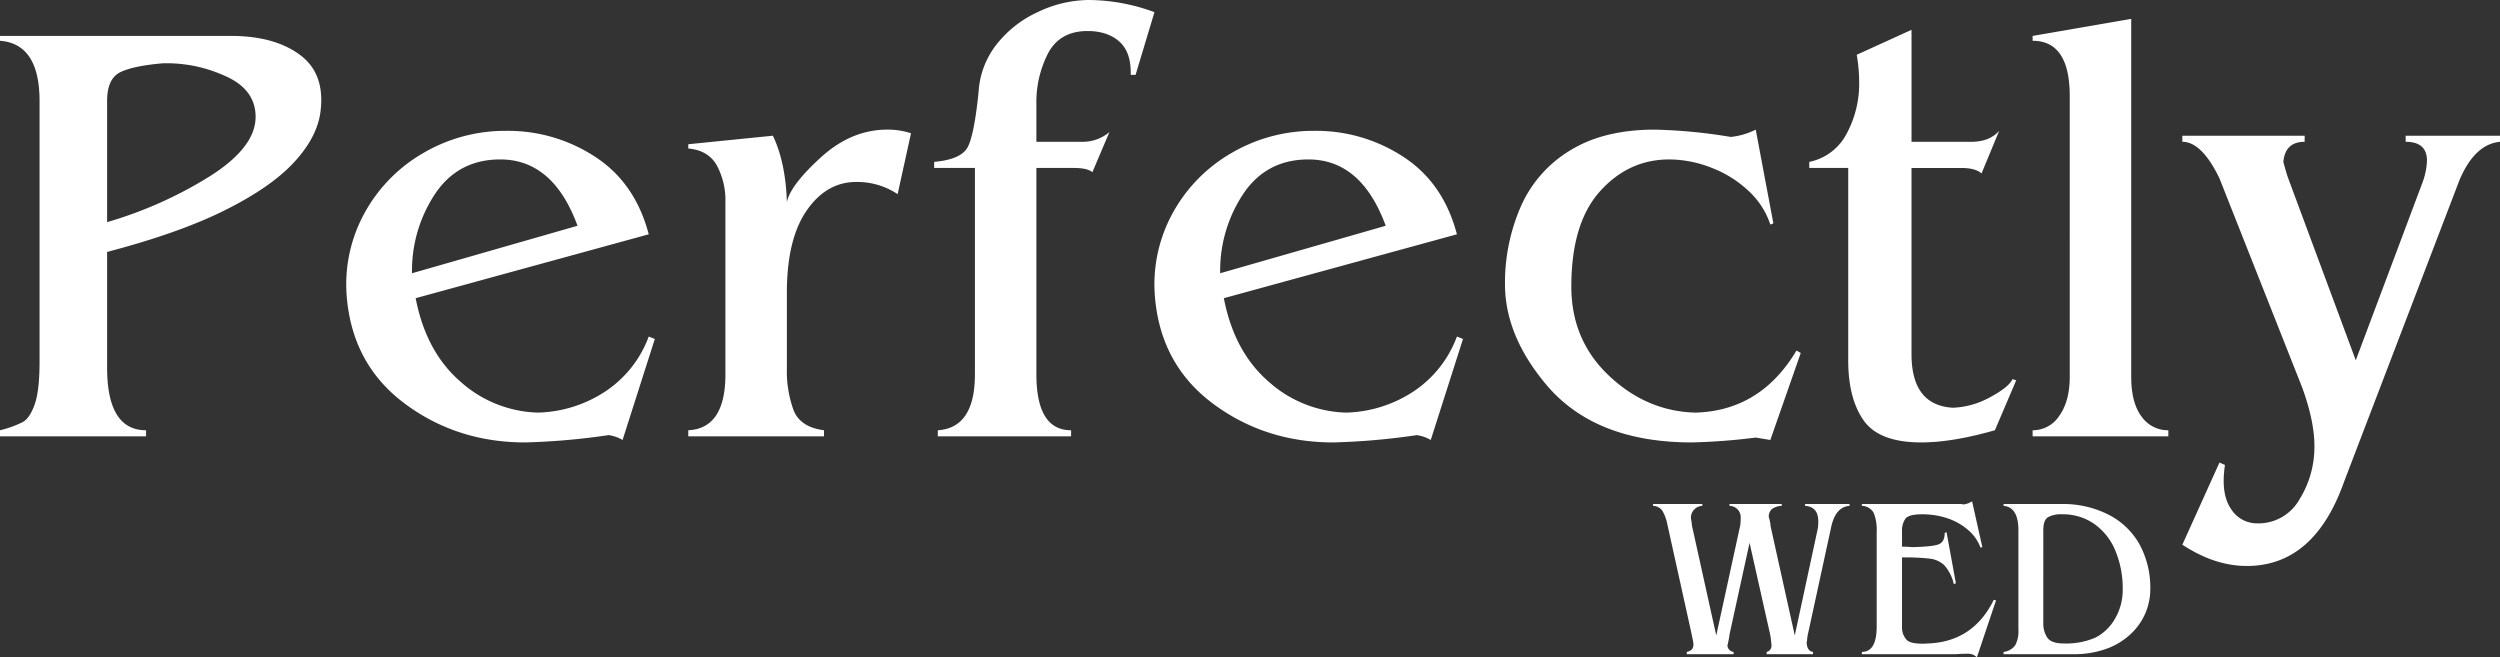
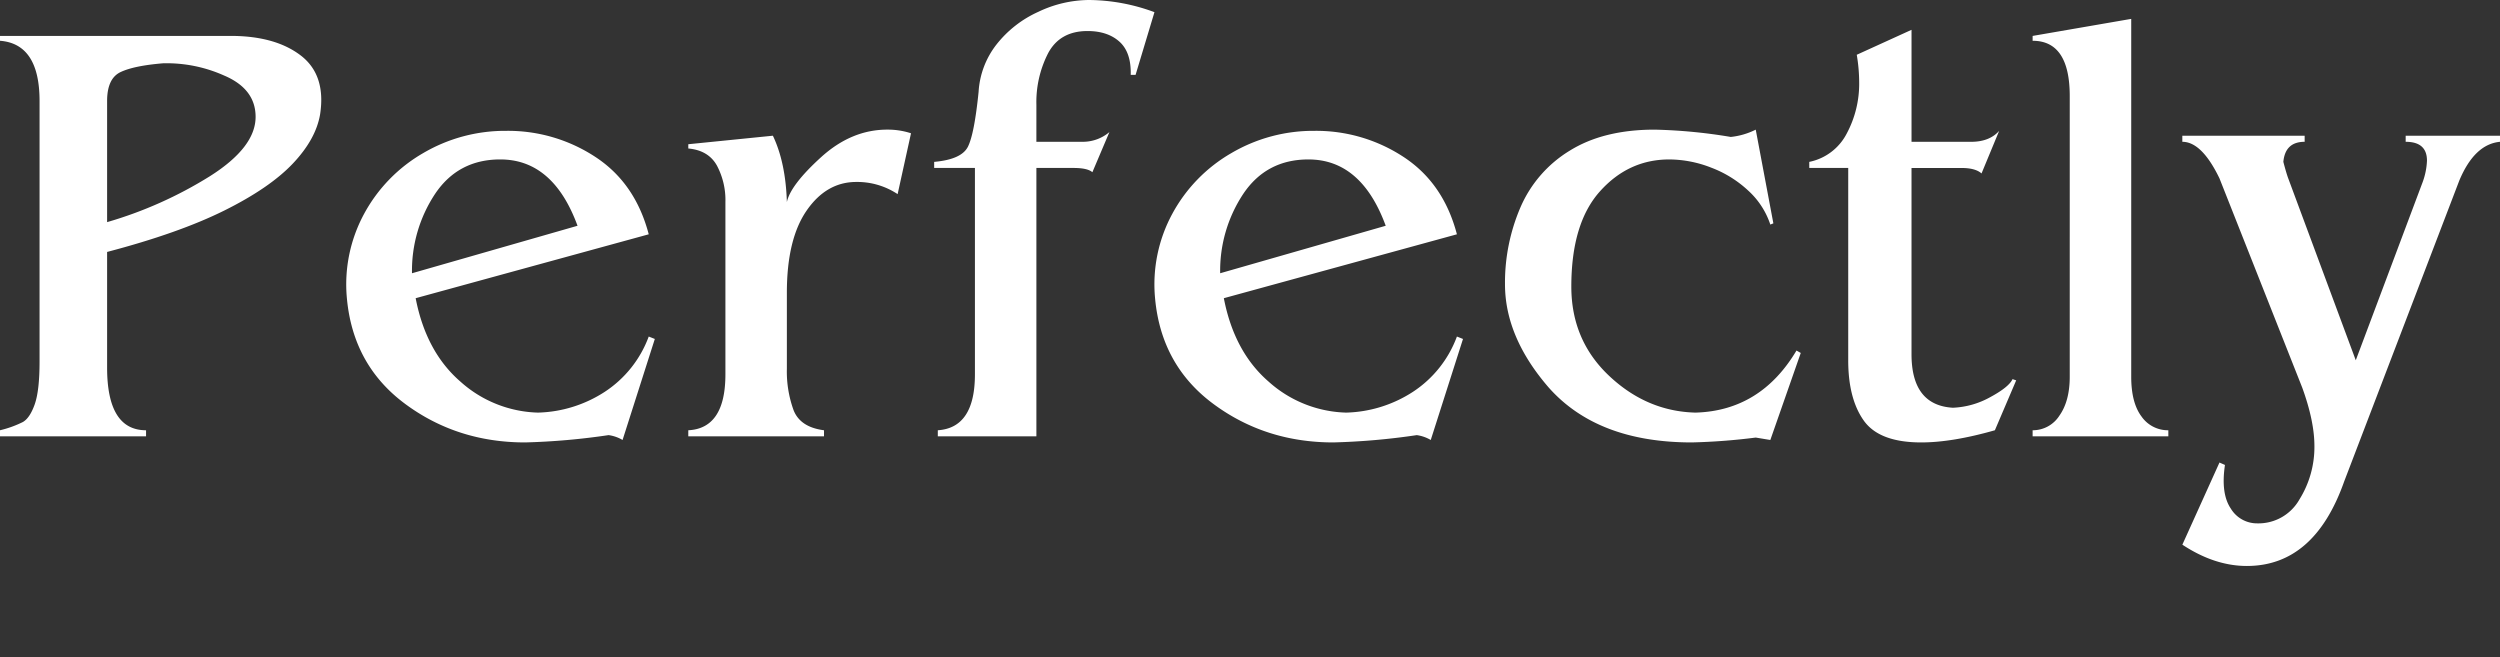
<svg xmlns="http://www.w3.org/2000/svg" width="723.008" height="190.116" viewBox="0 0 723.008 190.116">
  <rect x="0" y="0" width="723.008" height="190.116" fill="#333333" stroke="none" />
  <g id="Group_5642" data-name="Group 5642" transform="translate(-8128.336 -3657.334)">
-     <path id="Path_1" data-name="Path 1" d="M-325.688-61.952A118.471,118.471,0,0,0-295.944-75.24q13.2-8.36,13.2-17.16,0-8.1-9.152-11.968a40.66,40.66,0,0,0-17.6-3.52q-8.448.7-12.32,2.552t-3.872,8.36Zm0,8.624v33.44q0,18.128,11.264,18.128V0h-42.24V-1.76a30.635,30.635,0,0,0,6.6-2.376q2.024-1.144,3.432-5.1t1.408-12.408V-96.976q0-16.544-11.44-17.424v-1.408h66.7q12.848,0,20.24,5.632t5.632,17.072q-1.232,7.216-7.92,14.256t-19.8,13.552Q-304.92-58.784-325.688-53.328Zm88.176,6.16L-189.64-60.9q-7.04-19.184-22.352-19.184-12.144,0-18.832,9.944A40.181,40.181,0,0,0-237.512-47.168Zm1.056,7.216q2.992,15.488,12.936,24.112a34.922,34.922,0,0,0,22.44,8.976,37.118,37.118,0,0,0,19.272-5.984,32.539,32.539,0,0,0,12.76-16.016l1.76.7-9.328,29.216a10.866,10.866,0,0,0-4.048-1.408A197.94,197.94,0,0,1-204.776,1.76q-19.712,0-34.76-11.176t-16.808-30.536a42.819,42.819,0,0,1,5.016-24.464,44.929,44.929,0,0,1,17.072-17.512,46.793,46.793,0,0,1,24.024-6.424,45.962,45.962,0,0,1,25.784,7.568q11.528,7.568,15.4,22.352ZM-129.1-67.76q1.056-4.928,9.856-12.936t19.184-8.008a21.58,21.58,0,0,1,6.864,1.056l-3.872,17.6a21.084,21.084,0,0,0-11.968-3.52q-8.624,0-14.344,8.272t-5.72,23.76v22A32.794,32.794,0,0,0-127.16-7.568q1.936,4.928,8.8,5.808V0h-39.248V-1.76q10.736-.528,10.736-16.192V-67.76a21.294,21.294,0,0,0-2.464-10.56q-2.464-4.4-8.272-4.928V-84.48l24.464-2.464Q-129.448-79.2-129.1-67.76Zm72.16-17.424h13.552A11.89,11.89,0,0,0-35.816-88l-4.928,11.616q-1.408-1.232-5.456-1.232H-56.936v59.664Q-56.936-1.76-46.9-1.76V0H-85.448V-1.76q10.736-.7,10.736-16.192V-77.616H-86.5v-1.76q7.92-.7,9.768-4.4t3.08-15.84a24.543,24.543,0,0,1,5.192-13.728,32.155,32.155,0,0,1,12.056-9.416A34.488,34.488,0,0,1-41.8-126.192a55.392,55.392,0,0,1,19.008,3.52l-5.456,18.128h-1.408q.176-6.512-3.256-9.592t-9.24-3.08q-7.92,0-11.352,6.336a30.957,30.957,0,0,0-3.432,14.96ZM-3.784-47.168,44.088-60.9Q37.048-80.08,21.736-80.08,9.592-80.08,2.9-70.136A40.181,40.181,0,0,0-3.784-47.168Zm1.056,7.216Q.264-24.464,10.208-15.84a34.922,34.922,0,0,0,22.44,8.976A37.118,37.118,0,0,0,51.92-12.848,32.539,32.539,0,0,0,64.68-28.864l1.76.7L57.112,1.056A10.866,10.866,0,0,0,53.064-.352,197.94,197.94,0,0,1,28.952,1.76Q9.24,1.76-5.808-9.416T-22.616-39.952A42.819,42.819,0,0,1-17.6-64.416,44.929,44.929,0,0,1-.528-81.928,46.793,46.793,0,0,1,23.5-88.352,45.962,45.962,0,0,1,49.28-80.784q11.528,7.568,15.4,22.352ZM151.1-88.7l5.1,27.1-.88.352a23.066,23.066,0,0,0-6.336-9.768A32.551,32.551,0,0,0,138.248-77.7,33.583,33.583,0,0,0,126.1-80.08q-11.792,0-20.064,9.24T97.768-43.3q0,15.488,10.912,25.784T133.672-6.864q18.832-.528,29.216-17.952l1.232.7-8.8,25.168L151.1.352a178.407,178.407,0,0,1-18.48,1.408q-27.28,0-41.36-15.84Q78.584-28.688,78.584-44a55.105,55.105,0,0,1,4.488-22.264A35.713,35.713,0,0,1,97.328-82.632Q107.1-88.7,121.88-88.7a152.178,152.178,0,0,1,22,2.112A20.889,20.889,0,0,0,151.1-88.7Zm45.056,3.52H213.4q5.28,0,8.1-3.168l-5.1,12.32q-1.76-1.584-5.808-1.584H196.152V-23.76q0,14.784,11.968,15.488a24.225,24.225,0,0,0,10.824-3.08q5.368-2.9,6.424-5.192l1.056.352L220.264-1.76q-12.32,3.52-21.3,3.52-12.144,0-16.632-6.336T177.848-22V-77.616H166.584v-1.76a15.677,15.677,0,0,0,10.824-8.184,30.49,30.49,0,0,0,3.608-14.872,48.315,48.315,0,0,0-.7-7.92l15.84-7.216Zm35.024-30.624,28.512-4.928V-17.248q0,7.568,2.992,11.528a9.281,9.281,0,0,0,7.744,3.96V0H231.176V-1.76a9.112,9.112,0,0,0,7.744-4.224q2.992-4.224,2.992-11.264V-98.384q0-16.016-10.736-16.016Zm43.3,147.136,10.736-23.76,1.584.7q-1.232,8.272,1.672,12.584a8.854,8.854,0,0,0,7.656,4.312,13.623,13.623,0,0,0,12.232-6.952,28.637,28.637,0,0,0,4.312-15.4q0-7.216-3.52-16.9L285.208-74.624q-5.1-10.56-10.736-10.56v-1.76h35.376v1.76q-5.632,0-6.16,5.808.88,3.344,1.408,4.752L324.632-22l19.36-51.568a20.269,20.269,0,0,0,1.232-6.16q0-5.456-6.16-5.456v-1.76h27.28v1.76q-7.392.7-11.792,11.264L321.288,13.024q-8.624,24.464-28.16,24.464Q283.8,37.488,274.472,31.328Z" transform="translate(8485 3783.526)" fill="#fff" />
-     <path id="Path_2" data-name="Path 2" d="M-54.318-5.412l6.93-31.812a10.934,10.934,0,0,0,.132-1.98,3.318,3.318,0,0,0-3.234-3.7v-.528h15.114v.528a5.235,5.235,0,0,0-2.838.924,2.957,2.957,0,0,0-.924,2.244q.066.264.165.594a6.386,6.386,0,0,1,.165.693l.132.726a3.877,3.877,0,0,1,.066.693l7,31.614,6.666-30.954a12.879,12.879,0,0,0,.132-2.046q0-4.224-3.828-4.488v-.528h12.87v.528q-4.026.33-5.28,6.006L-27.918-5.28q-.066.462-.1.858t-.165,1.188q.2,2.376,1.848,2.574V0h-13.4V-.66a1.79,1.79,0,0,0,1.386-1.914,22.593,22.593,0,0,0-.66-4.356l-5.676-25.278L-50.49-5.676a12.611,12.611,0,0,1-.264,1.683q-.2.891-.33,1.551A2.01,2.01,0,0,0-49.3-.66V0h-13.53V-.66q1.914-.4,1.914-2.046a7.955,7.955,0,0,0-.231-1.683q-.231-1.023-.495-2.343l-6.864-31.02A11.947,11.947,0,0,0-69.96-41.58,3.492,3.492,0,0,0-72.6-42.9v-.528h14.256v.528a3.44,3.44,0,0,0-3.3,3.564q.132.792.2,1.254t.132,1.056ZM-.594-31.086a22.037,22.037,0,0,1,2.838.132q5.874-.132,7.689-.792t1.815-3.3l.528-.264,2.706,14.784-.594.264a12.327,12.327,0,0,0-2.739-5.445,7.291,7.291,0,0,0-4.125-1.914,63.572,63.572,0,0,0-8.118-.363v20A5.325,5.325,0,0,0,.726-4.158Q2.046-2.772,7-3.1,20-3.63,25.938-15.708l.66.132L21.054.924A3.5,3.5,0,0,0,18.48-.132q-.924,0-1.716.033T14.982,0H-12.21V-.66q4.29,0,4.29-7.326V-35.442a13.292,13.292,0,0,0-.825-5.346A4.011,4.011,0,0,0-12.21-42.9v-.528H16.3a1.838,1.838,0,0,1,.792.132,5.644,5.644,0,0,0,2.574-.924l2.97,13.266-.528.132a12.368,12.368,0,0,0-3.762-5.247,17.782,17.782,0,0,0-6.006-3.3,23.015,23.015,0,0,0-7.128-1.089Q1.386-40.458.4-39.2a6,6,0,0,0-.99,3.762ZM28.776-.66a4.806,4.806,0,0,0,3.366-1.914,8.543,8.543,0,0,0,.924-4.488V-35.838q0-6.666-4.29-7.062v-.528H45.408A28.976,28.976,0,0,1,59.3-40.26a21.282,21.282,0,0,1,8.91,8.712,26.321,26.321,0,0,1,3,12.738,17.959,17.959,0,0,1-1.287,6.633,17.843,17.843,0,0,1-4.092,6.072A20.1,20.1,0,0,1,58.773-1.65,27.2,27.2,0,0,1,48.906,0H28.776ZM40.26-8.91a7.352,7.352,0,0,0,1.122,4.059Q42.5-3.1,46.2-3.1a21.289,21.289,0,0,0,9.042-1.65,13.7,13.7,0,0,0,5.742-5.478,16.424,16.424,0,0,0,2.244-8.58,28.2,28.2,0,0,0-2.079-11.022,17.706,17.706,0,0,0-6.072-7.788,15.812,15.812,0,0,0-9.4-2.838,7.661,7.661,0,0,0-4.092.858q-1.32.858-1.32,3.762Z" transform="translate(8679 3846.526)" fill="#fff" />
+     <path id="Path_1" data-name="Path 1" d="M-325.688-61.952A118.471,118.471,0,0,0-295.944-75.24q13.2-8.36,13.2-17.16,0-8.1-9.152-11.968a40.66,40.66,0,0,0-17.6-3.52q-8.448.7-12.32,2.552t-3.872,8.36Zm0,8.624v33.44q0,18.128,11.264,18.128V0h-42.24V-1.76a30.635,30.635,0,0,0,6.6-2.376q2.024-1.144,3.432-5.1t1.408-12.408V-96.976q0-16.544-11.44-17.424v-1.408h66.7q12.848,0,20.24,5.632t5.632,17.072q-1.232,7.216-7.92,14.256t-19.8,13.552Q-304.92-58.784-325.688-53.328Zm88.176,6.16L-189.64-60.9q-7.04-19.184-22.352-19.184-12.144,0-18.832,9.944A40.181,40.181,0,0,0-237.512-47.168Zm1.056,7.216q2.992,15.488,12.936,24.112a34.922,34.922,0,0,0,22.44,8.976,37.118,37.118,0,0,0,19.272-5.984,32.539,32.539,0,0,0,12.76-16.016l1.76.7-9.328,29.216a10.866,10.866,0,0,0-4.048-1.408A197.94,197.94,0,0,1-204.776,1.76q-19.712,0-34.76-11.176t-16.808-30.536a42.819,42.819,0,0,1,5.016-24.464,44.929,44.929,0,0,1,17.072-17.512,46.793,46.793,0,0,1,24.024-6.424,45.962,45.962,0,0,1,25.784,7.568q11.528,7.568,15.4,22.352ZM-129.1-67.76q1.056-4.928,9.856-12.936t19.184-8.008a21.58,21.58,0,0,1,6.864,1.056l-3.872,17.6a21.084,21.084,0,0,0-11.968-3.52q-8.624,0-14.344,8.272t-5.72,23.76v22A32.794,32.794,0,0,0-127.16-7.568q1.936,4.928,8.8,5.808V0h-39.248V-1.76q10.736-.528,10.736-16.192V-67.76a21.294,21.294,0,0,0-2.464-10.56q-2.464-4.4-8.272-4.928V-84.48l24.464-2.464Q-129.448-79.2-129.1-67.76Zm72.16-17.424h13.552A11.89,11.89,0,0,0-35.816-88l-4.928,11.616q-1.408-1.232-5.456-1.232H-56.936v59.664V0H-85.448V-1.76q10.736-.7,10.736-16.192V-77.616H-86.5v-1.76q7.92-.7,9.768-4.4t3.08-15.84a24.543,24.543,0,0,1,5.192-13.728,32.155,32.155,0,0,1,12.056-9.416A34.488,34.488,0,0,1-41.8-126.192a55.392,55.392,0,0,1,19.008,3.52l-5.456,18.128h-1.408q.176-6.512-3.256-9.592t-9.24-3.08q-7.92,0-11.352,6.336a30.957,30.957,0,0,0-3.432,14.96ZM-3.784-47.168,44.088-60.9Q37.048-80.08,21.736-80.08,9.592-80.08,2.9-70.136A40.181,40.181,0,0,0-3.784-47.168Zm1.056,7.216Q.264-24.464,10.208-15.84a34.922,34.922,0,0,0,22.44,8.976A37.118,37.118,0,0,0,51.92-12.848,32.539,32.539,0,0,0,64.68-28.864l1.76.7L57.112,1.056A10.866,10.866,0,0,0,53.064-.352,197.94,197.94,0,0,1,28.952,1.76Q9.24,1.76-5.808-9.416T-22.616-39.952A42.819,42.819,0,0,1-17.6-64.416,44.929,44.929,0,0,1-.528-81.928,46.793,46.793,0,0,1,23.5-88.352,45.962,45.962,0,0,1,49.28-80.784q11.528,7.568,15.4,22.352ZM151.1-88.7l5.1,27.1-.88.352a23.066,23.066,0,0,0-6.336-9.768A32.551,32.551,0,0,0,138.248-77.7,33.583,33.583,0,0,0,126.1-80.08q-11.792,0-20.064,9.24T97.768-43.3q0,15.488,10.912,25.784T133.672-6.864q18.832-.528,29.216-17.952l1.232.7-8.8,25.168L151.1.352a178.407,178.407,0,0,1-18.48,1.408q-27.28,0-41.36-15.84Q78.584-28.688,78.584-44a55.105,55.105,0,0,1,4.488-22.264A35.713,35.713,0,0,1,97.328-82.632Q107.1-88.7,121.88-88.7a152.178,152.178,0,0,1,22,2.112A20.889,20.889,0,0,0,151.1-88.7Zm45.056,3.52H213.4q5.28,0,8.1-3.168l-5.1,12.32q-1.76-1.584-5.808-1.584H196.152V-23.76q0,14.784,11.968,15.488a24.225,24.225,0,0,0,10.824-3.08q5.368-2.9,6.424-5.192l1.056.352L220.264-1.76q-12.32,3.52-21.3,3.52-12.144,0-16.632-6.336T177.848-22V-77.616H166.584v-1.76a15.677,15.677,0,0,0,10.824-8.184,30.49,30.49,0,0,0,3.608-14.872,48.315,48.315,0,0,0-.7-7.92l15.84-7.216Zm35.024-30.624,28.512-4.928V-17.248q0,7.568,2.992,11.528a9.281,9.281,0,0,0,7.744,3.96V0H231.176V-1.76a9.112,9.112,0,0,0,7.744-4.224q2.992-4.224,2.992-11.264V-98.384q0-16.016-10.736-16.016Zm43.3,147.136,10.736-23.76,1.584.7q-1.232,8.272,1.672,12.584a8.854,8.854,0,0,0,7.656,4.312,13.623,13.623,0,0,0,12.232-6.952,28.637,28.637,0,0,0,4.312-15.4q0-7.216-3.52-16.9L285.208-74.624q-5.1-10.56-10.736-10.56v-1.76h35.376v1.76q-5.632,0-6.16,5.808.88,3.344,1.408,4.752L324.632-22l19.36-51.568a20.269,20.269,0,0,0,1.232-6.16q0-5.456-6.16-5.456v-1.76h27.28v1.76q-7.392.7-11.792,11.264L321.288,13.024q-8.624,24.464-28.16,24.464Q283.8,37.488,274.472,31.328Z" transform="translate(8485 3783.526)" fill="#fff" />
  </g>
</svg>